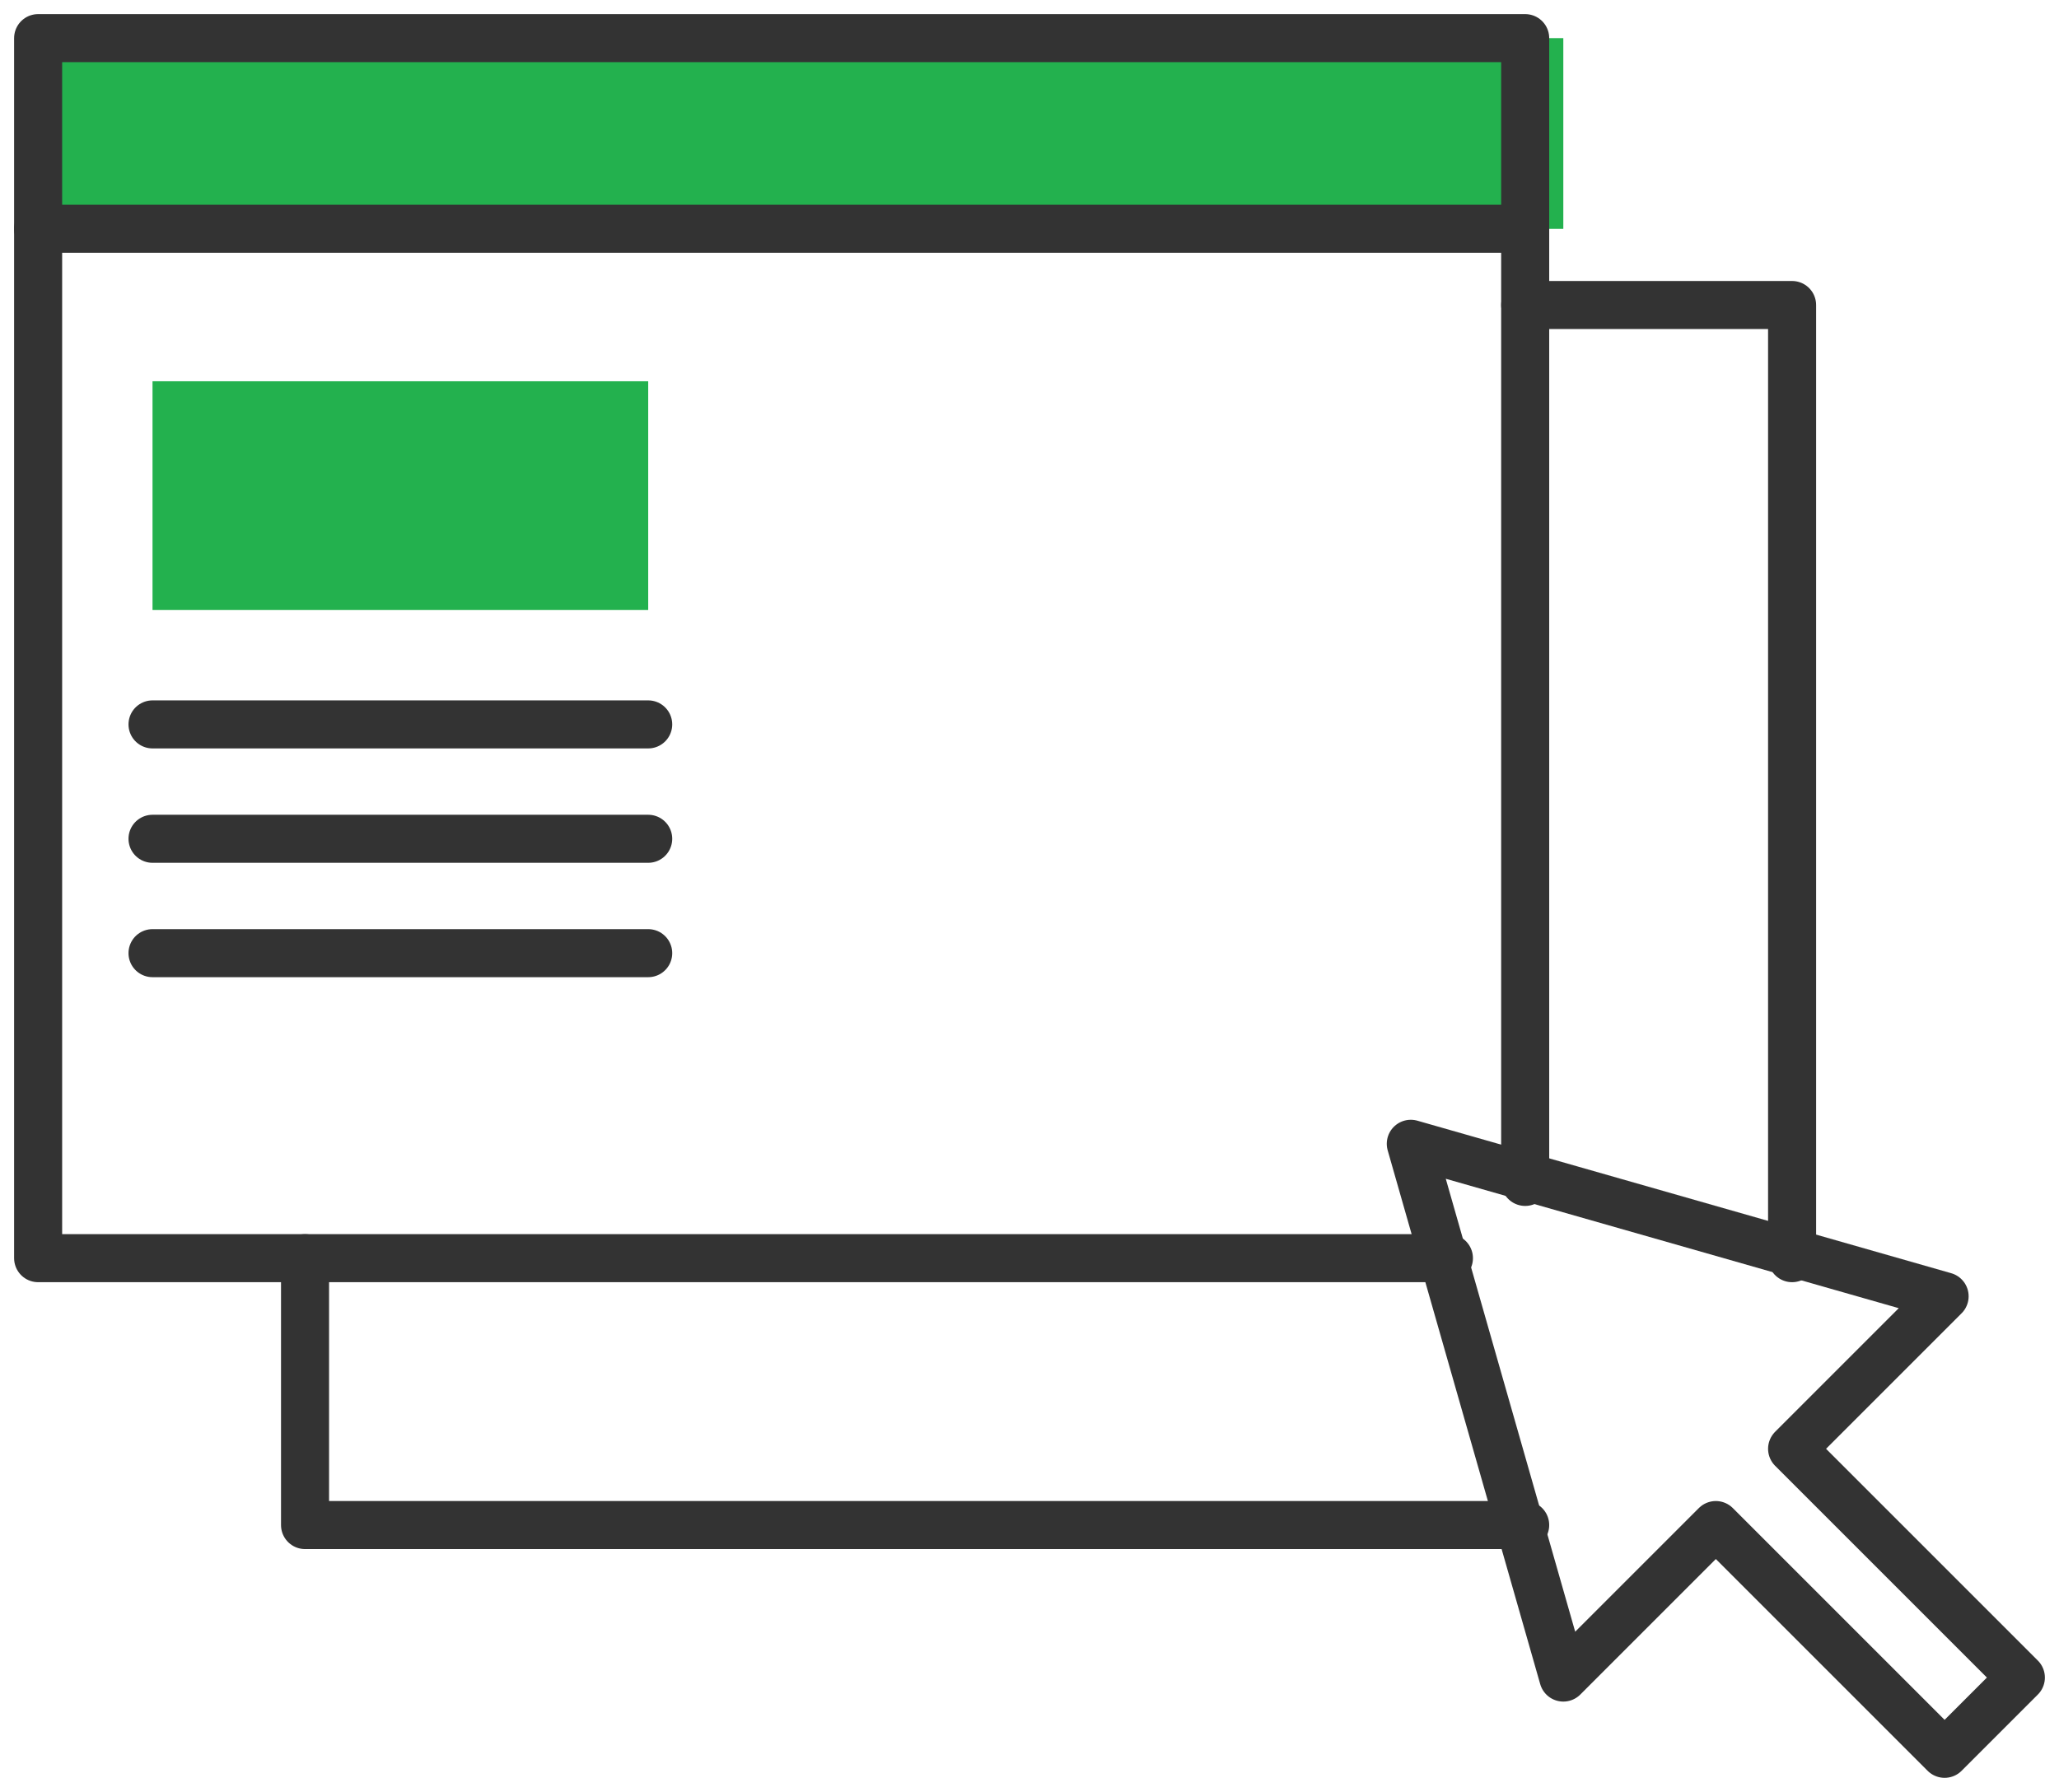
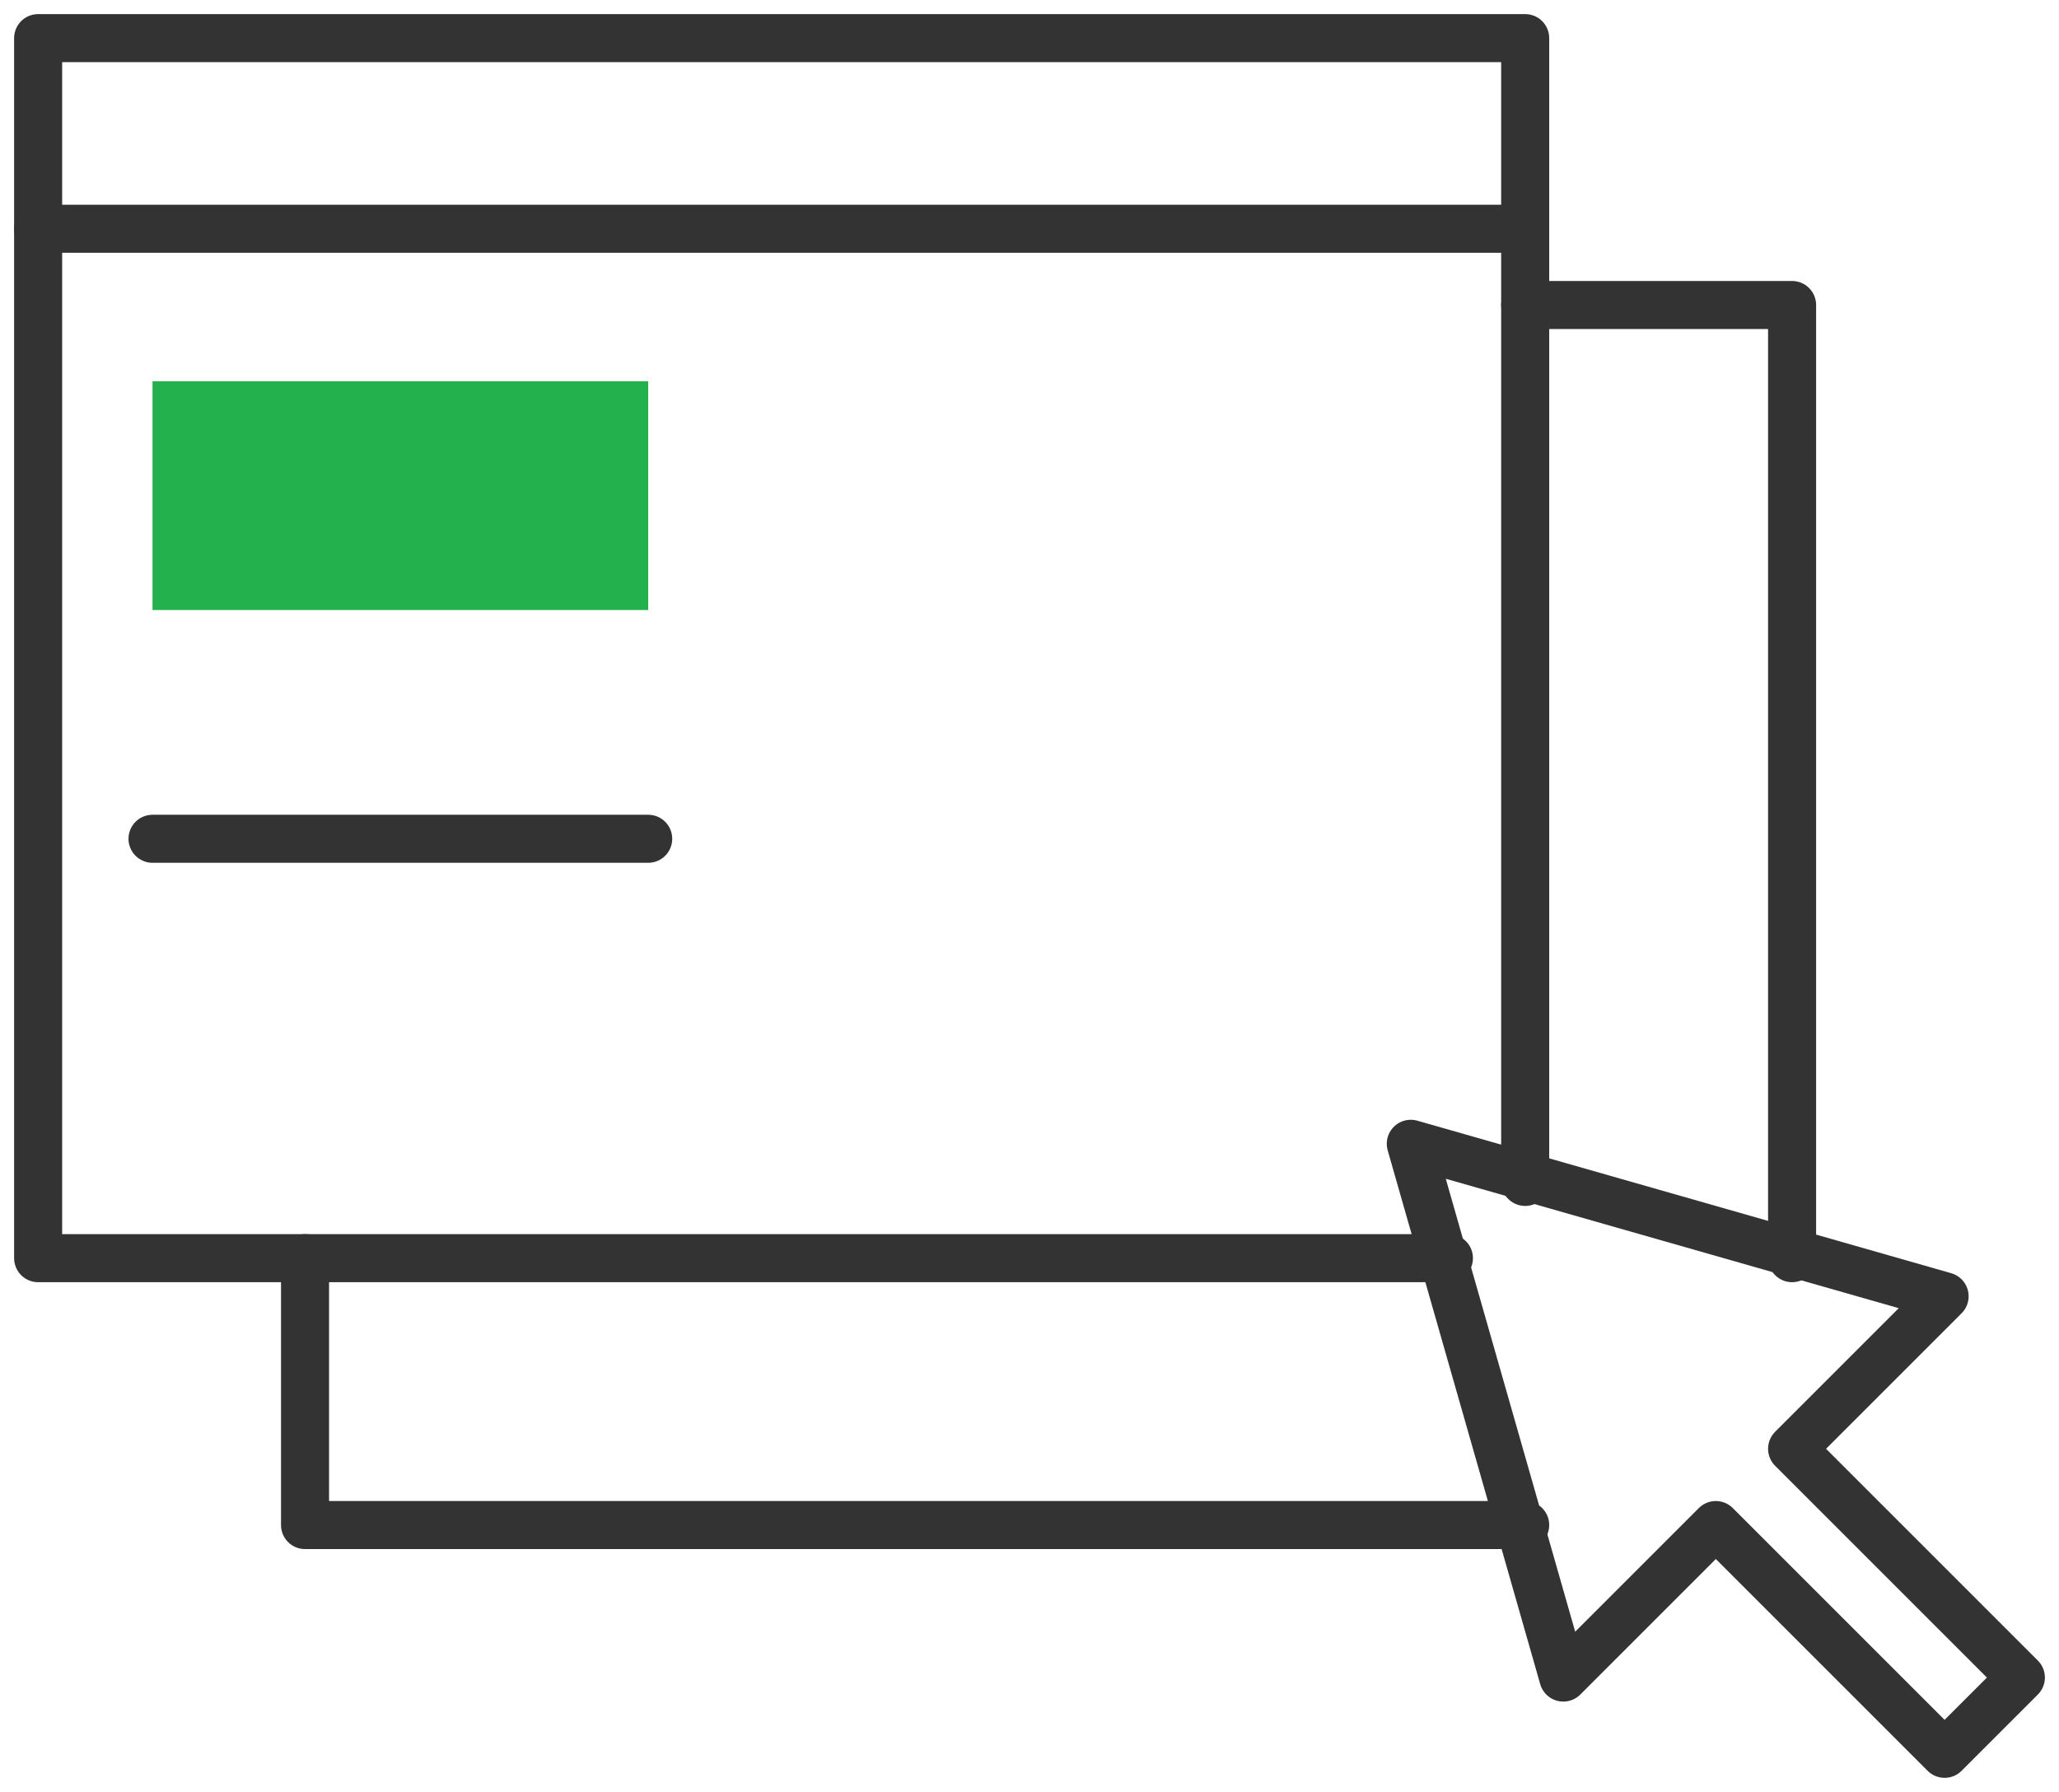
<svg xmlns="http://www.w3.org/2000/svg" version="1.1" id="Layer_1" x="0px" y="0px" viewBox="0 0 5.4 4.7" style="enable-background:new 0 0 5.4 4.7;" xml:space="preserve">
  <style type="text/css">
	.st0{fill:#23B14E;}
	.st1{fill:none;stroke:#333333;stroke-width:0.126;stroke-linecap:round;stroke-linejoin:round;stroke-miterlimit:10;}
</style>
  <title>Calculator</title>
  <g>
-     <rect x="0.1" y="0.1" class="st0" width="4" height="0.5" />
    <polyline class="st1" points="3.8,3.3 0.1,3.3 0.1,0.1 4,0.1 4,3.1  " />
    <line class="st1" x1="0.1" y1="0.6" x2="4" y2="0.6" />
    <rect x="0.4" y="1" class="st0" width="1.3" height="0.6" />
-     <line class="st1" x1="0.4" y1="1.9" x2="1.7" y2="1.9" />
    <line class="st1" x1="0.4" y1="2.2" x2="1.7" y2="2.2" />
-     <line class="st1" x1="0.4" y1="2.5" x2="1.7" y2="2.5" />
    <polyline class="st1" points="4,4 0.8,4 0.8,3.3  " />
    <polyline class="st1" points="4,0.8 4.7,0.8 4.7,3.3  " />
    <polygon class="st1" points="5.3,4.4 4.7,3.8 5.1,3.4 3.7,3 4.1,4.4 4.5,4 5.1,4.6  " />
  </g>
</svg>